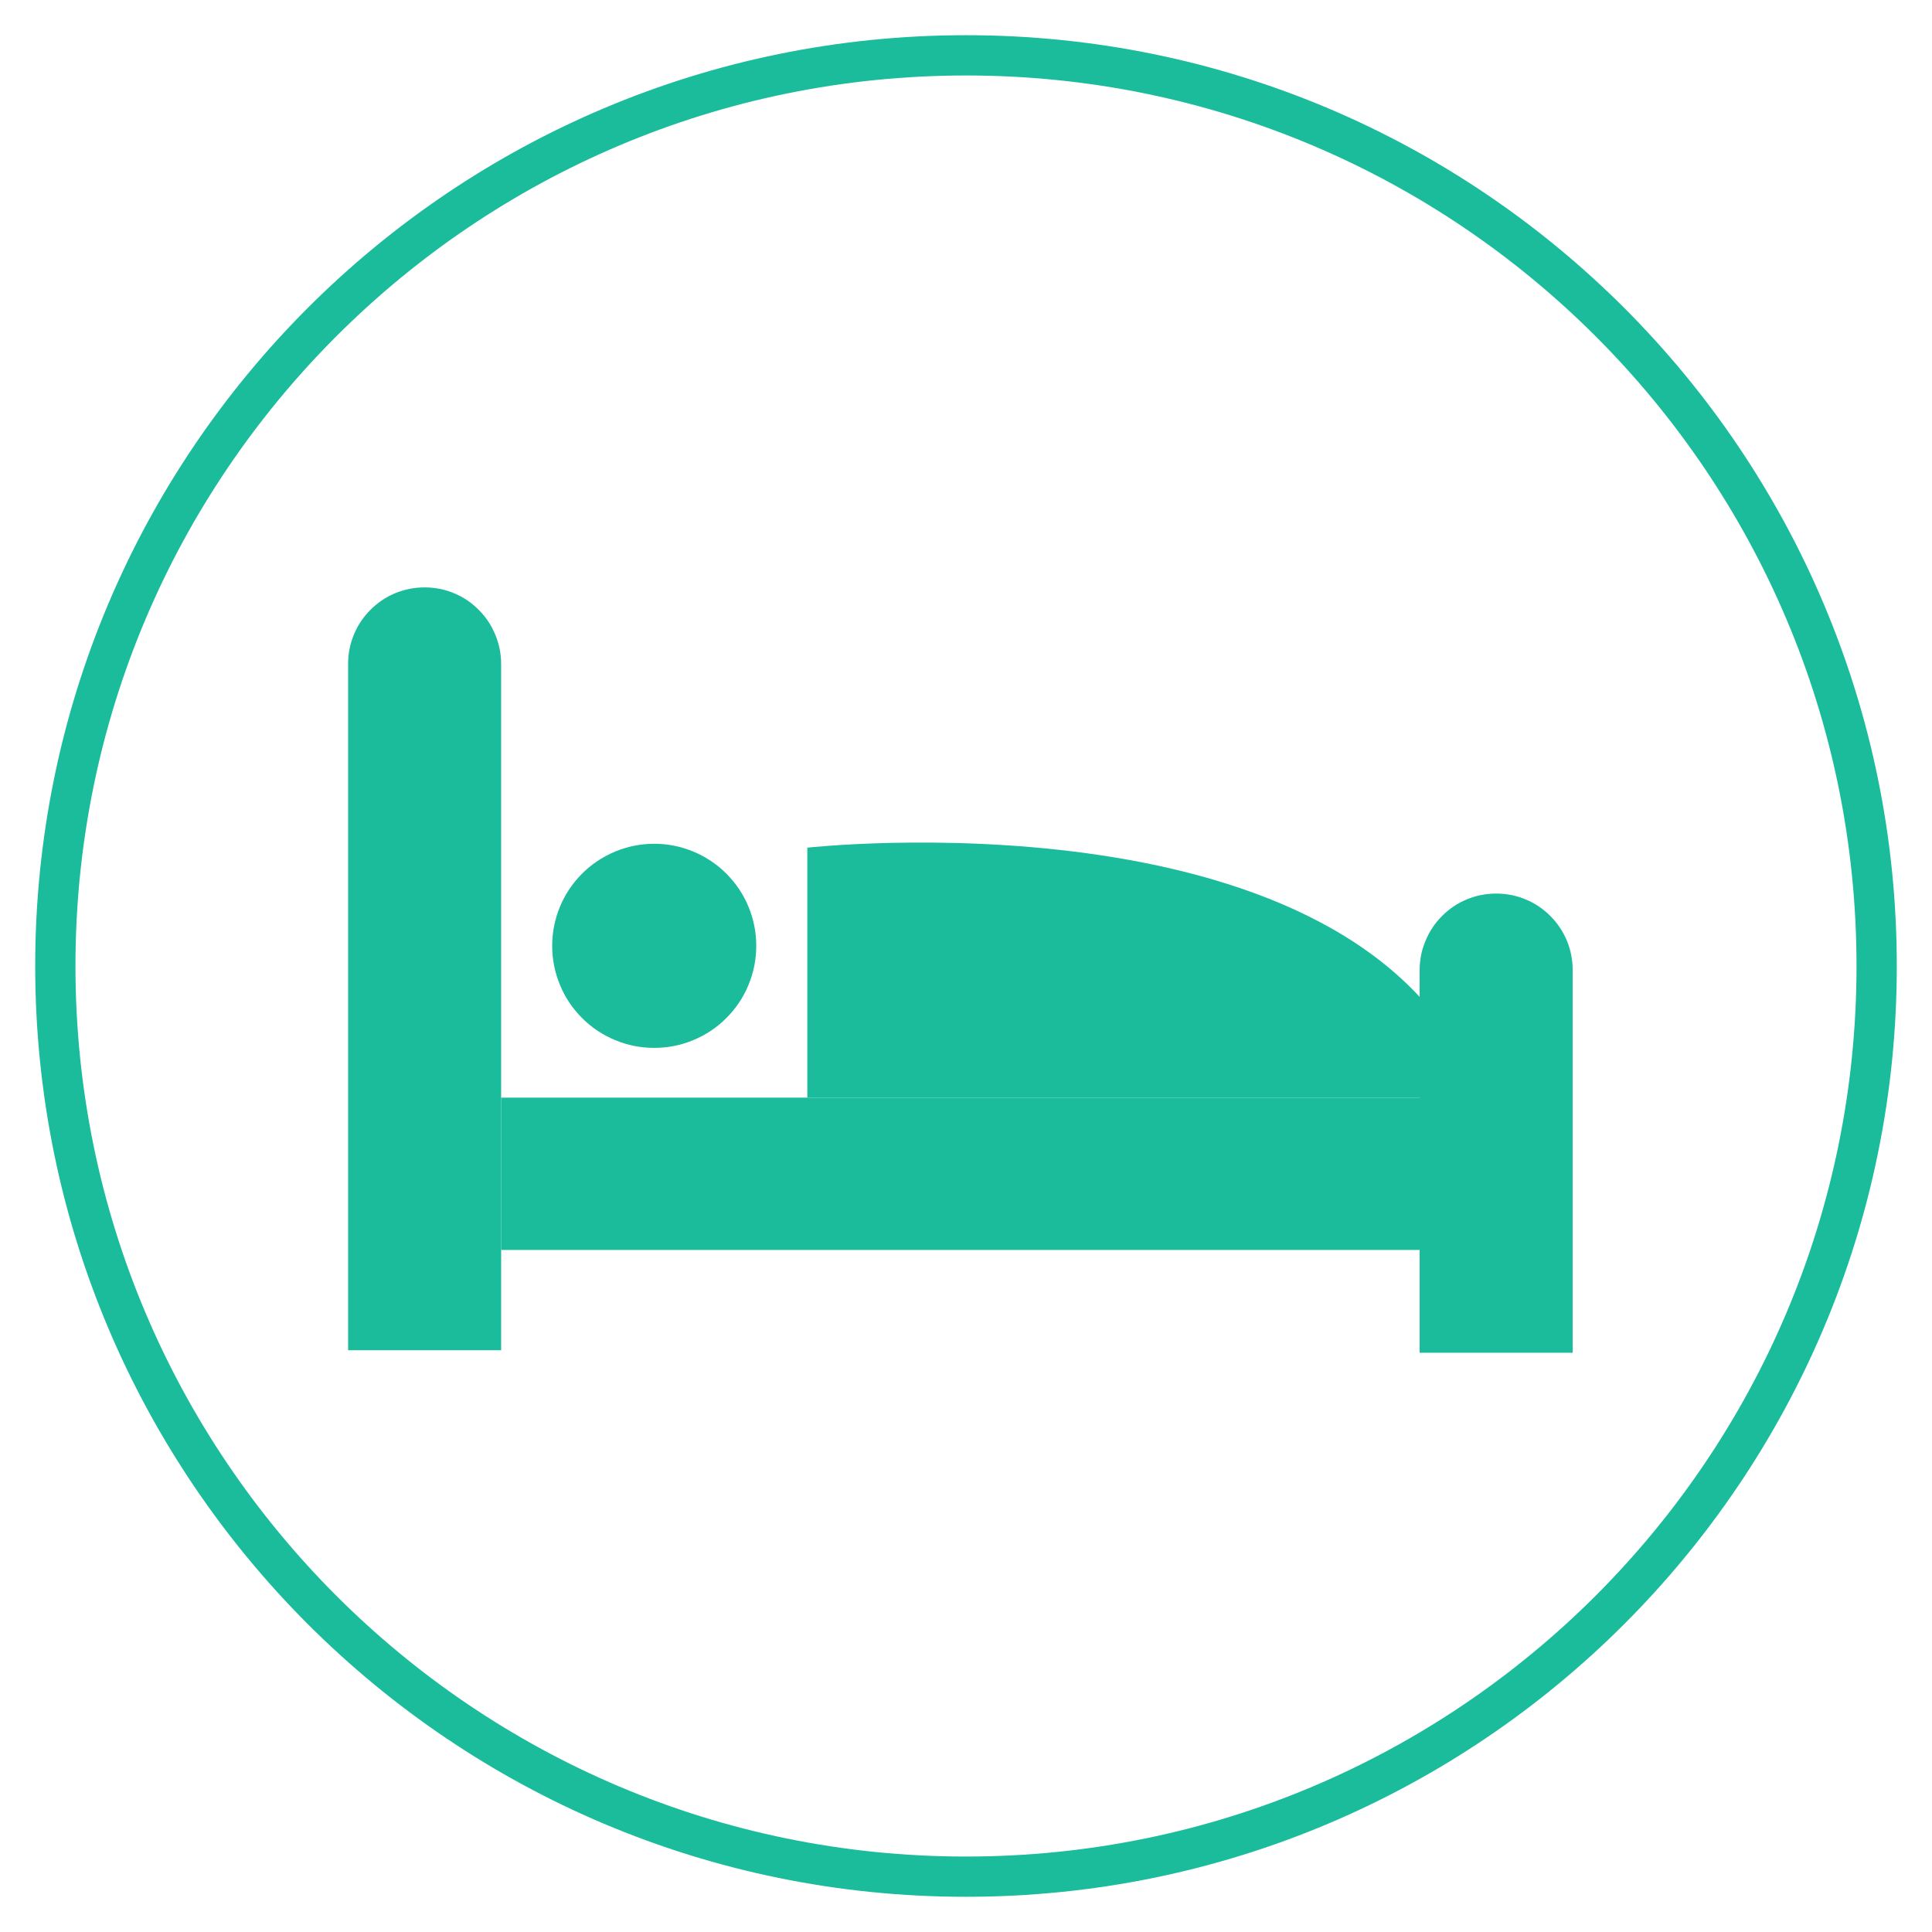
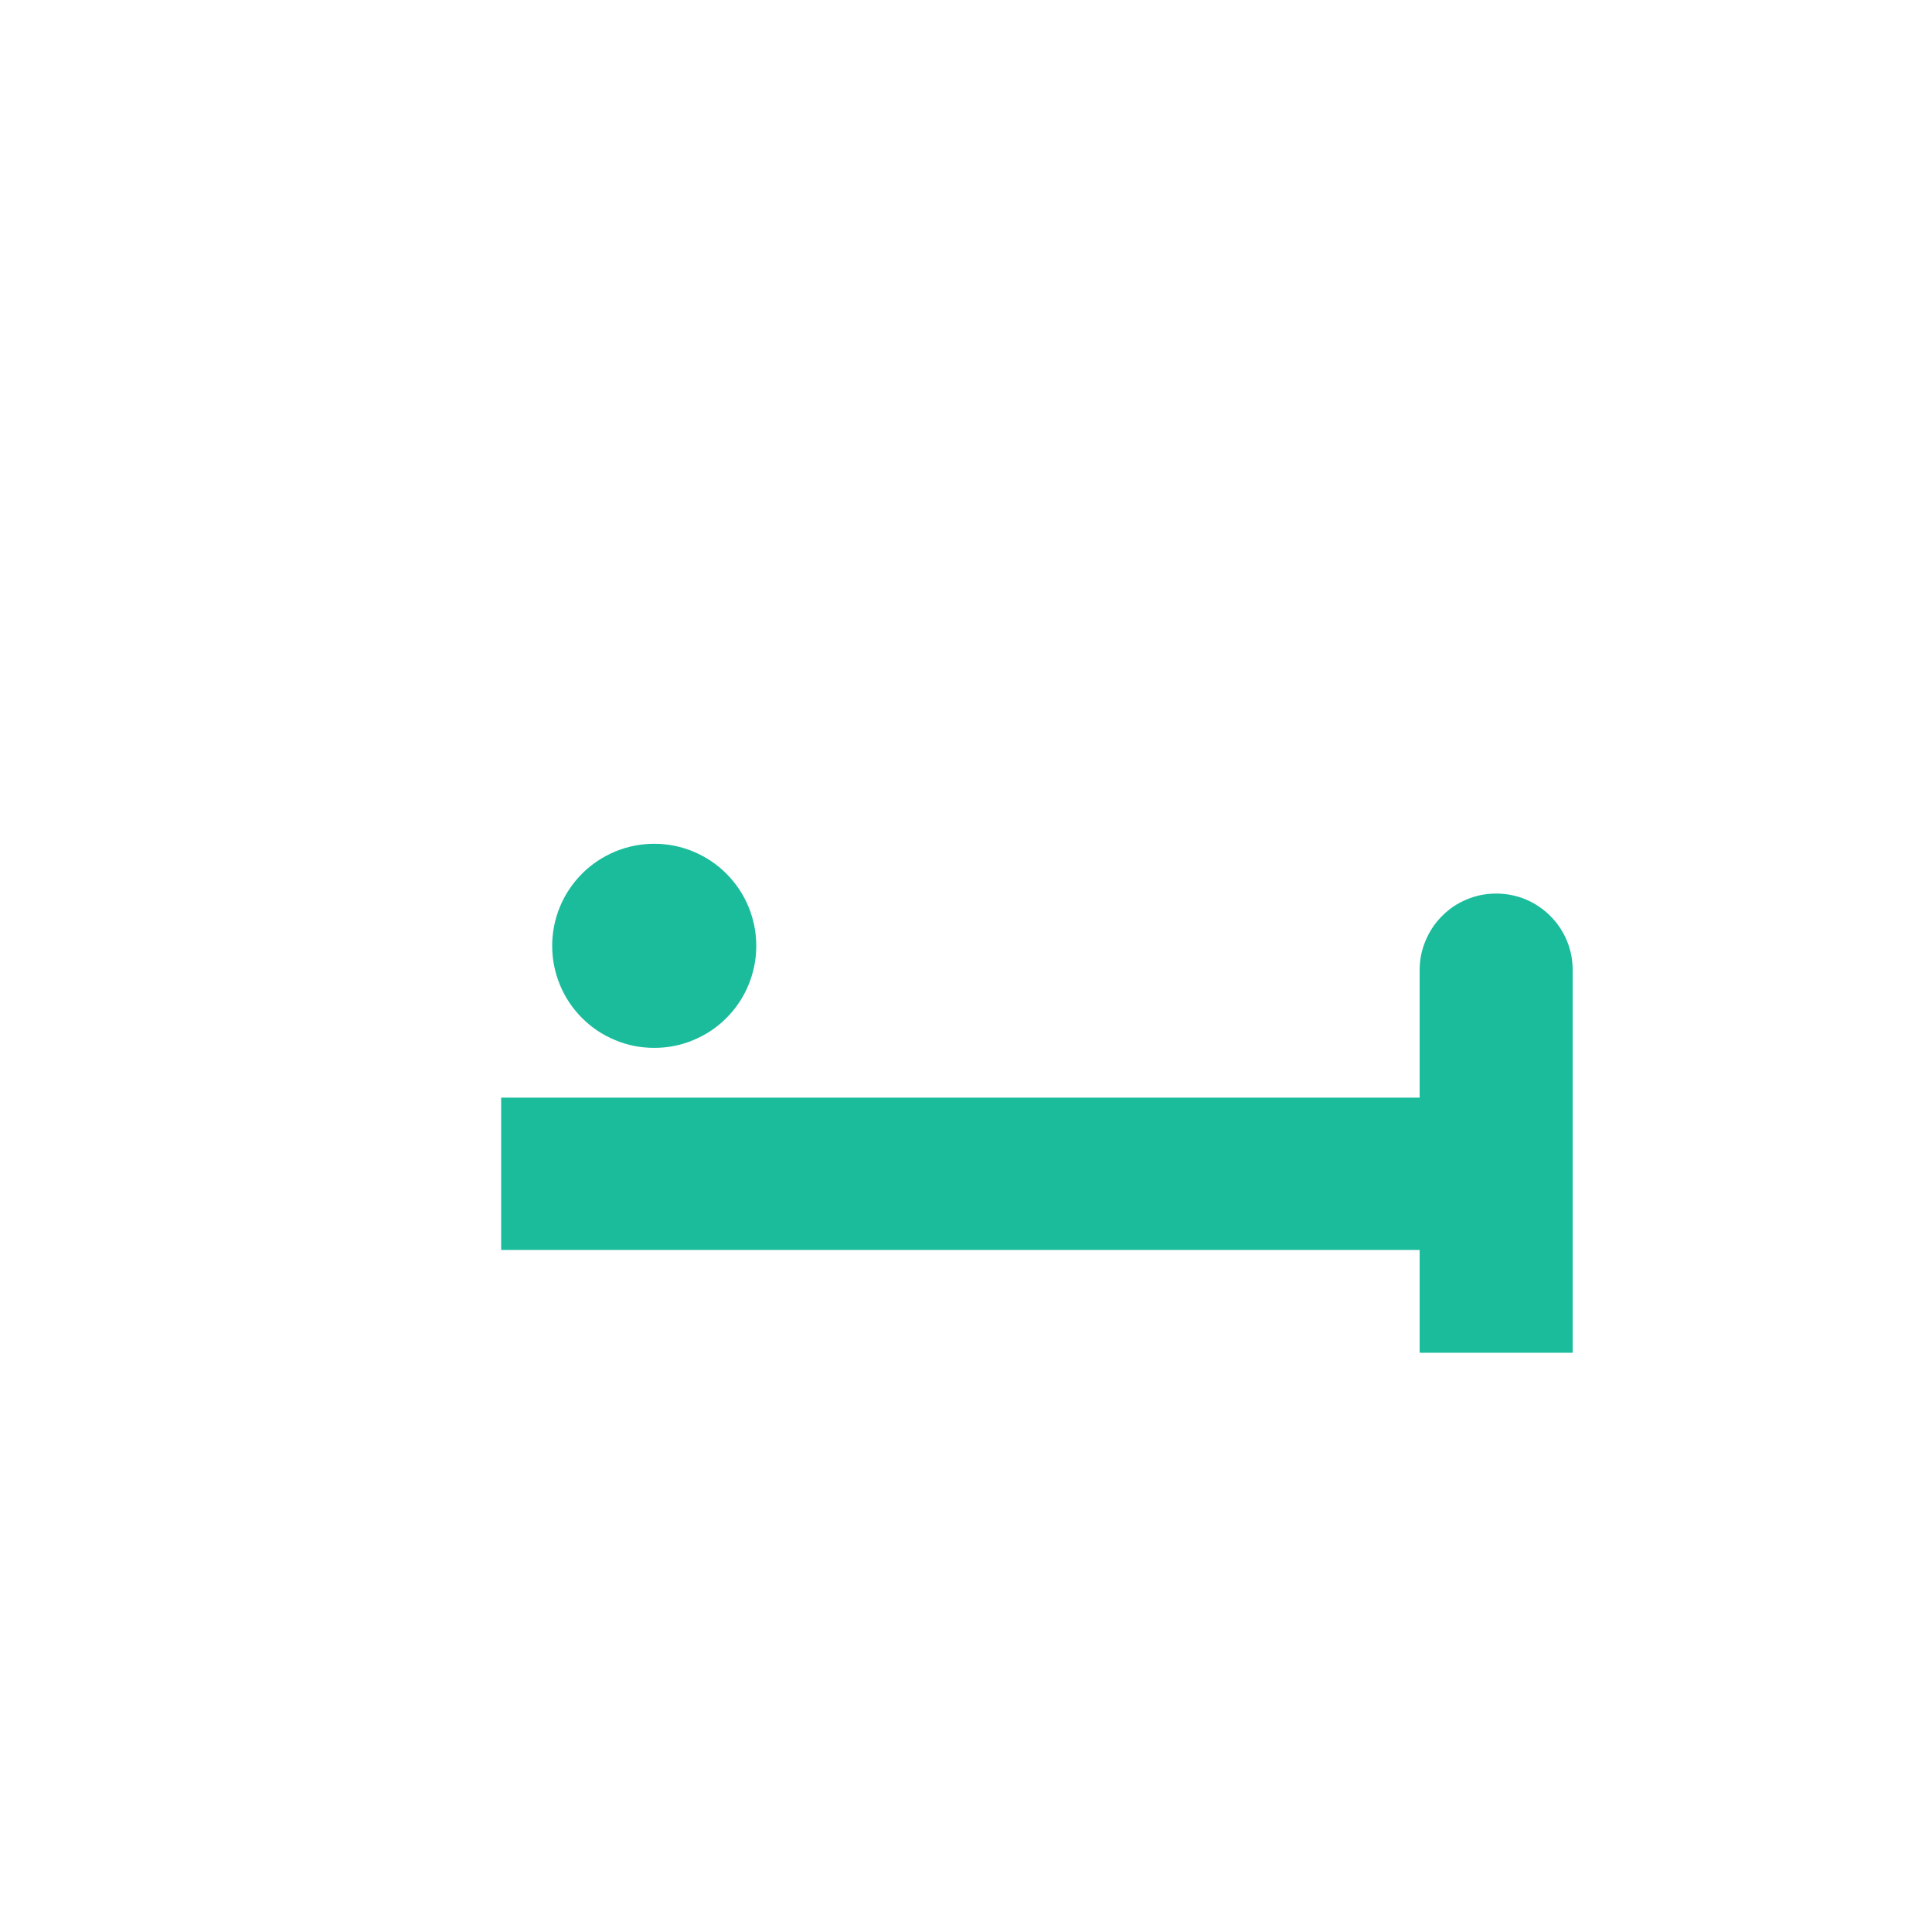
<svg xmlns="http://www.w3.org/2000/svg" width="96" zoomAndPan="magnify" viewBox="0 0 72 72" height="96" preserveAspectRatio="xMidYMid meet" version="1.0">
  <defs>
    <clipPath id="6f6d6fe3bd">
-       <path d="M 1.312 1.312 L 70.688 1.312 L 70.688 70.688 L 1.312 70.688 Z M 1.312 1.312 " clip-rule="nonzero" />
-     </clipPath>
+       </clipPath>
    <clipPath id="bcb9a08789">
-       <path d="M 36 1.312 C 16.844 1.312 1.312 16.844 1.312 36 C 1.312 55.156 16.844 70.688 36 70.688 C 55.156 70.688 70.688 55.156 70.688 36 C 70.688 16.844 55.156 1.312 36 1.312 Z M 36 1.312 " clip-rule="nonzero" />
-     </clipPath>
+       </clipPath>
    <clipPath id="3e63e5647a">
      <path d="M 10.934 18.691 L 61.184 18.691 L 61.184 53.191 L 10.934 53.191 Z M 10.934 18.691 " clip-rule="nonzero" />
    </clipPath>
  </defs>
  <g clip-path="url(#6f6d6fe3bd)">
    <g clip-path="url(#bcb9a08789)">
      <path stroke-linecap="butt" transform="matrix(0.75, 0, 0, 0.75, 1.312, 1.313)" fill="none" stroke-linejoin="miter" d="M 46.25 -0 C 20.708 -0 0 20.708 0 46.25 C 0 71.792 20.708 92.5 46.25 92.5 C 71.792 92.5 92.5 71.792 92.5 46.25 C 92.5 20.708 71.792 -0 46.25 -0 Z M 46.25 -0 " stroke="#1abc9c" stroke-width="4" stroke-opacity="1" stroke-miterlimit="4" />
    </g>
  </g>
  <g clip-path="url(#3e63e5647a)">
    <path fill="#1abc9c" d="M 55.289 1.73 C 52.297 0.133 49.145 -1.055 45.84 -1.828 C 42.535 -2.602 39.184 -2.938 35.789 -2.832 C 32.305 -2.938 28.863 -2.582 25.473 -1.762 C 22.082 -0.941 18.859 0.316 15.805 2.008 C 14.336 2.871 12.93 3.828 11.586 4.879 C 10.242 5.93 8.973 7.062 7.777 8.281 C 6.582 9.496 5.473 10.789 4.449 12.152 C 3.422 13.516 2.492 14.941 1.656 16.426 C 0.82 17.914 0.082 19.449 -0.551 21.031 C -1.184 22.613 -1.711 24.23 -2.133 25.887 C -2.555 27.539 -2.867 29.211 -3.066 30.906 C -3.266 32.598 -3.355 34.297 -3.332 36.004 C -2.871 51.496 7.004 65.793 15.785 78.234 C 21.992 87.074 28.66 95.547 35.789 103.66 C 48.176 89.633 60.059 74.242 68.613 57.559 C 72.207 50.547 74.926 43.5 74.926 35.688 C 74.93 33.973 74.82 32.266 74.598 30.566 C 74.375 28.867 74.043 27.188 73.598 25.531 C 73.156 23.875 72.605 22.254 71.949 20.672 C 71.293 19.086 70.535 17.551 69.68 16.066 C 68.82 14.582 67.867 13.16 66.824 11.801 C 65.777 10.445 64.648 9.16 63.434 7.949 C 62.219 6.738 60.93 5.613 59.566 4.574 C 58.203 3.531 56.777 2.586 55.289 1.73 Z M 35.789 68.48 C 34.746 68.48 33.707 68.43 32.668 68.328 C 31.629 68.227 30.602 68.074 29.578 67.867 C 28.555 67.664 27.543 67.41 26.543 67.109 C 25.547 66.805 24.566 66.457 23.602 66.055 C 22.637 65.656 21.695 65.211 20.777 64.719 C 19.855 64.227 18.961 63.691 18.094 63.113 C 17.227 62.531 16.391 61.914 15.582 61.25 C 14.777 60.59 14.004 59.891 13.266 59.152 C 12.531 58.414 11.828 57.641 11.168 56.836 C 10.508 56.027 9.887 55.191 9.305 54.324 C 8.727 53.457 8.191 52.562 7.699 51.645 C 7.207 50.723 6.762 49.781 6.363 48.816 C 5.965 47.855 5.613 46.871 5.309 45.875 C 5.008 44.875 4.754 43.863 4.551 42.844 C 4.348 41.82 4.195 40.789 4.09 39.75 C 3.988 38.711 3.938 37.672 3.938 36.629 C 3.938 35.586 3.988 34.543 4.09 33.504 C 4.195 32.469 4.348 31.438 4.551 30.414 C 4.754 29.391 5.008 28.379 5.309 27.383 C 5.613 26.383 5.965 25.402 6.363 24.438 C 6.762 23.473 7.207 22.531 7.699 21.613 C 8.191 20.691 8.727 19.797 9.305 18.93 C 9.887 18.062 10.508 17.227 11.168 16.422 C 11.828 15.613 12.531 14.844 13.266 14.105 C 14.004 13.367 14.777 12.668 15.582 12.004 C 16.391 11.344 17.227 10.723 18.094 10.145 C 18.961 9.562 19.855 9.027 20.777 8.535 C 21.695 8.043 22.637 7.598 23.602 7.199 C 24.566 6.801 25.547 6.449 26.543 6.145 C 27.543 5.844 28.555 5.59 29.578 5.387 C 30.602 5.184 31.629 5.031 32.668 4.93 C 33.707 4.824 34.746 4.773 35.789 4.773 C 36.836 4.773 37.875 4.824 38.914 4.93 C 39.953 5.031 40.98 5.184 42.004 5.387 C 43.027 5.59 44.039 5.844 45.039 6.145 C 46.035 6.449 47.016 6.801 47.98 7.199 C 48.945 7.598 49.887 8.043 50.805 8.535 C 51.727 9.027 52.621 9.562 53.488 10.145 C 54.355 10.723 55.191 11.344 56 12.004 C 56.805 12.668 57.578 13.367 58.312 14.105 C 59.051 14.844 59.75 15.613 60.414 16.422 C 61.074 17.227 61.695 18.062 62.277 18.93 C 62.855 19.797 63.391 20.691 63.883 21.613 C 64.375 22.531 64.82 23.473 65.219 24.438 C 65.617 25.402 65.969 26.383 66.273 27.383 C 66.574 28.379 66.828 29.391 67.031 30.414 C 67.234 31.438 67.387 32.469 67.492 33.504 C 67.594 34.543 67.645 35.586 67.645 36.629 C 67.645 37.672 67.594 38.711 67.492 39.75 C 67.387 40.789 67.234 41.82 67.031 42.844 C 66.828 43.863 66.574 44.875 66.273 45.875 C 65.969 46.871 65.617 47.855 65.219 48.816 C 64.82 49.781 64.375 50.723 63.883 51.645 C 63.391 52.562 62.855 53.457 62.277 54.324 C 61.695 55.191 61.074 56.027 60.414 56.836 C 59.75 57.641 59.051 58.414 58.312 59.152 C 57.578 59.891 56.805 60.59 56 61.25 C 55.191 61.914 54.355 62.531 53.488 63.113 C 52.621 63.691 51.727 64.227 50.805 64.719 C 49.887 65.211 48.945 65.656 47.98 66.055 C 47.016 66.457 46.035 66.805 45.039 67.109 C 44.039 67.41 43.027 67.664 42.004 67.867 C 40.98 68.074 39.953 68.227 38.914 68.328 C 37.875 68.43 36.836 68.48 35.789 68.48 Z M 35.789 68.48 " fill-opacity="1" fill-rule="nonzero" />
  </g>
-   <path fill="#1abc9c" d="M 30.086 40.906 L 30.086 31.59 C 30.086 31.59 49.672 29.41 54.734 39.809 C 54.785 39.934 54.809 40.062 54.793 40.199 C 54.781 40.332 54.734 40.457 54.656 40.57 C 54.578 40.68 54.48 40.766 54.359 40.824 C 54.238 40.887 54.109 40.914 53.973 40.906 Z M 30.086 40.906 " fill-opacity="1" fill-rule="nonzero" />
  <path fill="#1abc9c" d="M 28.184 35.25 C 28.184 35.754 28.086 36.238 27.895 36.703 C 27.703 37.172 27.426 37.582 27.07 37.938 C 26.715 38.297 26.301 38.57 25.836 38.762 C 25.371 38.957 24.887 39.051 24.383 39.051 C 23.875 39.051 23.391 38.957 22.926 38.762 C 22.461 38.57 22.047 38.297 21.691 37.938 C 21.336 37.582 21.059 37.172 20.867 36.703 C 20.676 36.238 20.578 35.754 20.578 35.25 C 20.578 34.746 20.676 34.258 20.867 33.793 C 21.059 33.328 21.336 32.918 21.691 32.559 C 22.047 32.203 22.461 31.93 22.926 31.734 C 23.391 31.543 23.875 31.445 24.383 31.445 C 24.887 31.445 25.371 31.543 25.836 31.734 C 26.301 31.93 26.715 32.203 27.07 32.559 C 27.426 32.918 27.703 33.328 27.895 33.793 C 28.086 34.258 28.184 34.746 28.184 35.25 Z M 28.184 35.25 " fill-opacity="1" fill-rule="nonzero" />
-   <path fill="#1abc9c" d="M 15.824 21.891 C 16.203 21.891 16.566 21.961 16.914 22.105 C 17.266 22.25 17.574 22.457 17.84 22.727 C 18.109 22.992 18.312 23.301 18.457 23.652 C 18.602 24 18.676 24.363 18.676 24.742 L 18.676 50.32 L 12.973 50.32 L 12.973 24.742 C 12.973 24.363 13.043 24 13.188 23.652 C 13.332 23.301 13.539 22.992 13.805 22.727 C 14.074 22.457 14.383 22.25 14.73 22.105 C 15.082 21.961 15.445 21.891 15.824 21.891 Z M 15.824 21.891 " fill-opacity="1" fill-rule="nonzero" />
  <path fill="#1abc9c" d="M 55.758 33.301 C 56.137 33.301 56.5 33.371 56.852 33.516 C 57.199 33.66 57.508 33.867 57.777 34.137 C 58.043 34.402 58.25 34.711 58.395 35.062 C 58.539 35.41 58.609 35.773 58.609 36.152 L 58.609 50.414 L 52.906 50.414 L 52.906 36.152 C 52.906 35.773 52.977 35.41 53.125 35.062 C 53.27 34.711 53.473 34.402 53.742 34.137 C 54.008 33.867 54.316 33.66 54.668 33.516 C 55.016 33.371 55.379 33.301 55.758 33.301 Z M 55.758 33.301 " fill-opacity="1" fill-rule="nonzero" />
  <path fill="#1abc9c" d="M 18.676 46.582 L 18.676 40.906 L 52.906 40.906 L 52.906 46.582 Z M 18.676 46.582 " fill-opacity="1" fill-rule="nonzero" />
</svg>